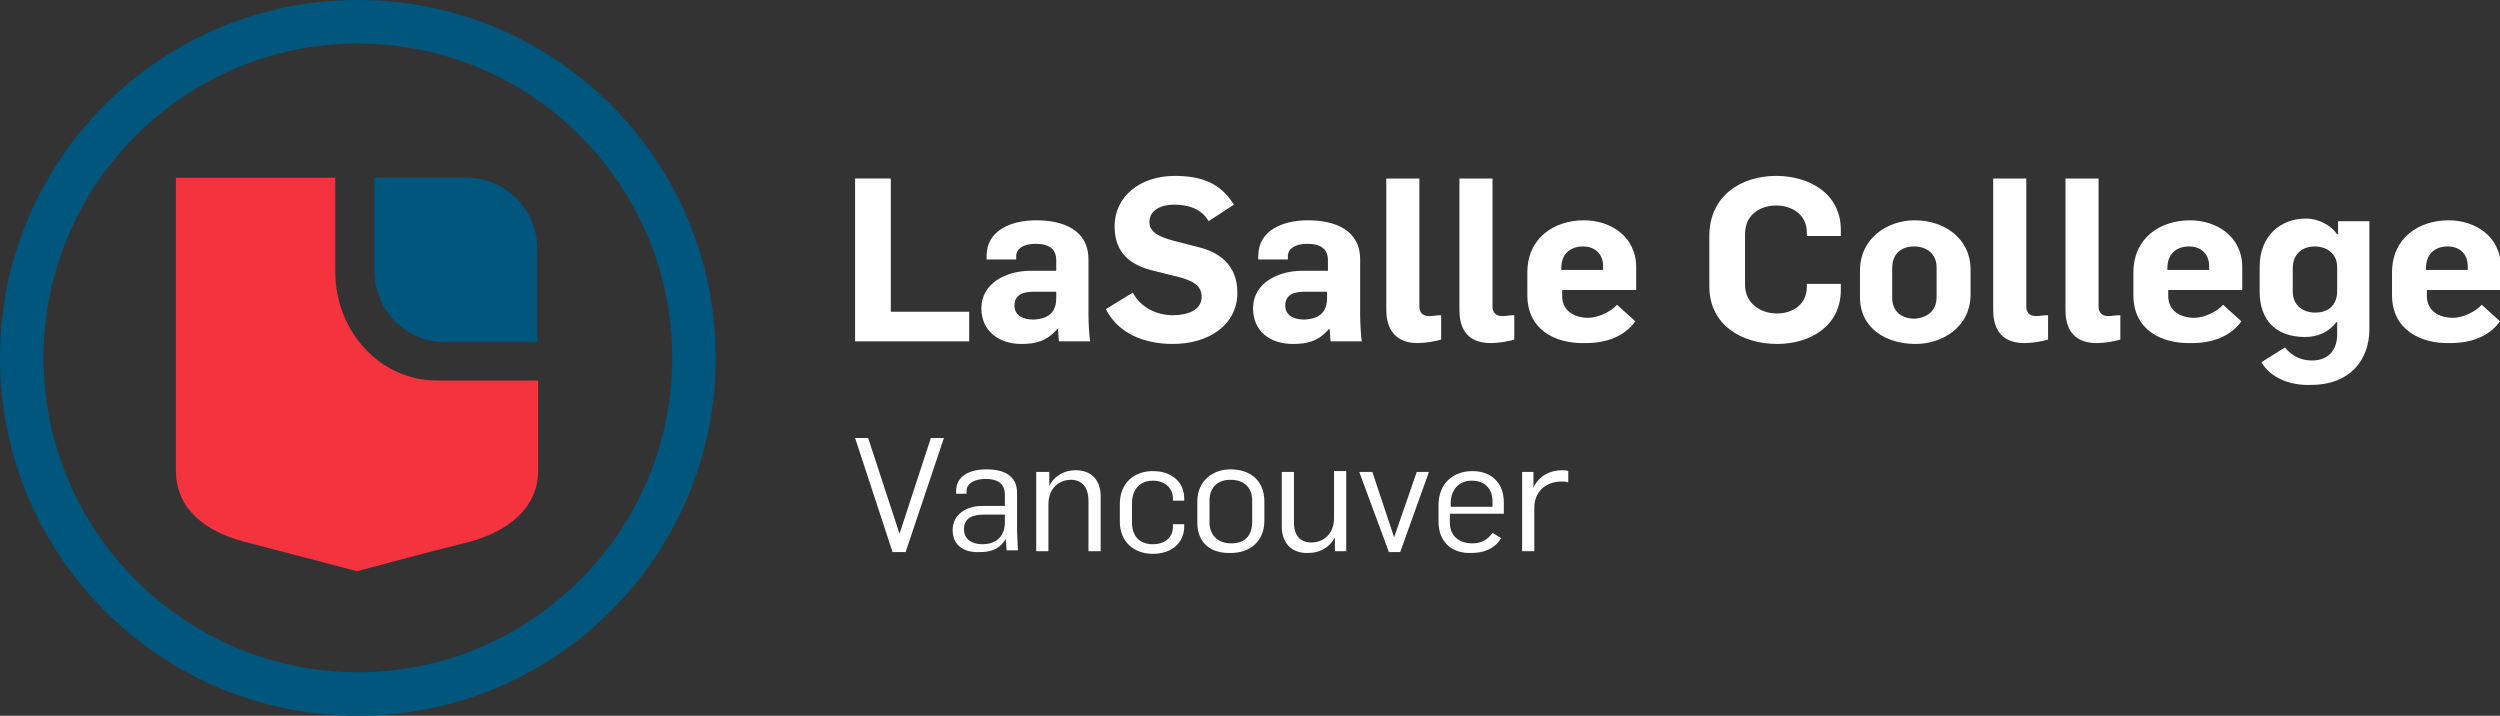
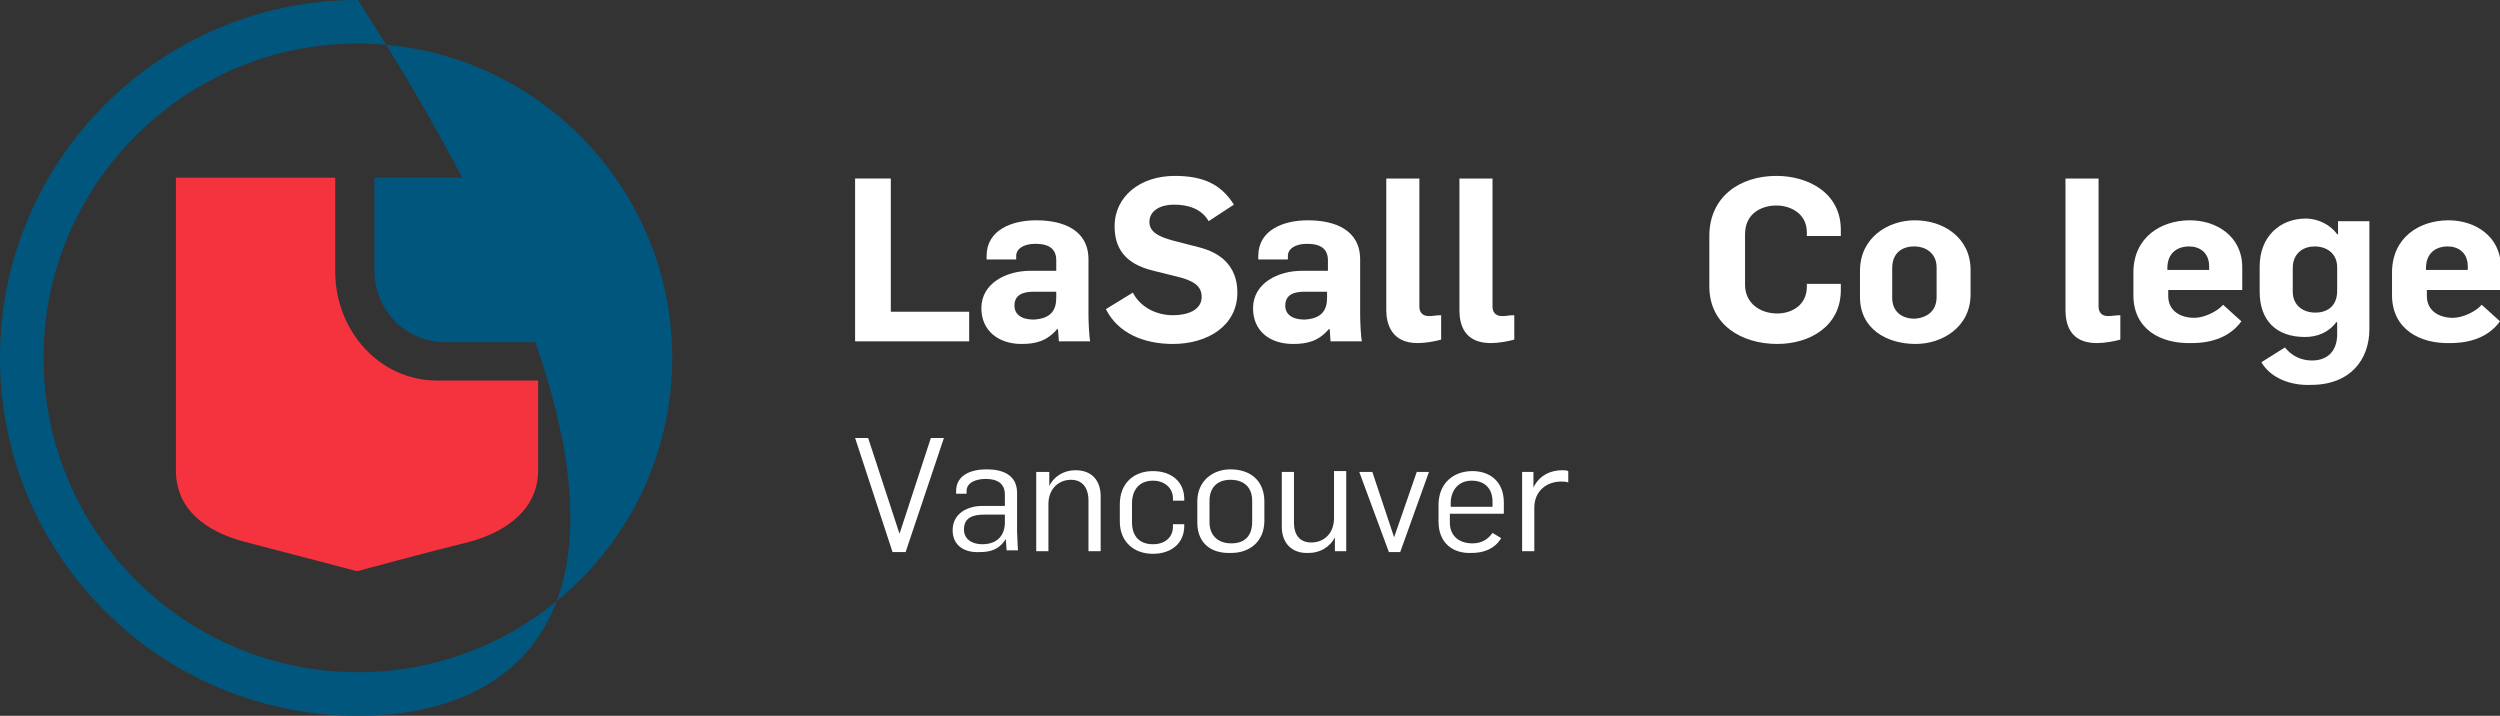
<svg xmlns="http://www.w3.org/2000/svg" version="1.1" id="Layer_1" x="0px" y="0px" viewBox="0 0 287.1 82.2" style="enable-background:new 0 0 287.1 82.2;" xml:space="preserve">
  <rect x="0" y="0" width="287.1" height="82.2" fill="#333333" stroke="none" />
  <style type="text/css">
	.st0{fill:#FFFFFF;}
	.st1{fill:#F5333F;}
	.st2{fill:#00567D;}
</style>
  <g>
    <g>
      <g>
        <path class="st0" d="M98.2,20.5h4.1v15.3h9v3.4H98.2V20.5z" />
        <path class="st0" d="M112.7,35.4c0-2.9,2.9-4.3,5.6-4.3h3v-1.2c0-1.3-0.8-1.9-2.4-1.9c-1.4,0-2.2,0.6-2.2,1.4v0.4h-3.4v-0.4     c0-3,2.9-4.1,5.7-4.1c3.1,0,6,1.1,6,4.5v6.4c0,0.8,0.1,2.7,0.2,3h-3.6l-0.1-1.4h-0.1c-1.2,1.4-2.5,1.7-4.1,1.7     C114.7,39.5,112.7,38,112.7,35.4z M121.3,34.2v-0.7h-2.6c-1.3,0-2.2,0.4-2.2,1.6c0,1,0.8,1.6,2.2,1.6     C120.7,36.6,121.3,35.6,121.3,34.2z" />
        <path class="st0" d="M127,35.5l3.1-1.9c0.8,1.6,2.6,2.6,4.6,2.6c1.7,0,3.3-0.6,3.3-2.1c0-1.3-1-1.8-2.3-2.2l-3.2-0.8     c-2.5-0.6-4.5-1.9-4.5-5.1c0-3.5,3-5.8,6.9-5.8c3.2,0,5.3,0.9,6.8,3.3l-2.9,1.9c-0.8-1.4-2.3-1.9-4-1.9c-1.4,0-2.8,0.6-2.8,2     c0,1.2,1.2,1.7,2.6,2.1l3.1,0.8c2.4,0.6,4.4,2.1,4.4,5.2c0,3.8-3.4,5.9-7.4,5.9C131.4,39.5,128.4,38.3,127,35.5z" />
        <path class="st0" d="M143.9,35.4c0-2.9,2.9-4.3,5.6-4.3h3v-1.2c0-1.3-0.8-1.9-2.4-1.9c-1.4,0-2.2,0.6-2.2,1.4v0.4h-3.4v-0.4     c0-3,2.9-4.1,5.7-4.1c3.1,0,6,1.1,6,4.5v6.4c0,0.8,0.1,2.7,0.2,3h-3.6l-0.1-1.4h-0.1c-1.2,1.4-2.5,1.7-4.1,1.7     C145.8,39.5,143.9,38,143.9,35.4z M152.4,34.2v-0.7h-2.6c-1.3,0-2.2,0.4-2.2,1.6c0,1,0.8,1.6,2.2,1.6     C151.8,36.6,152.4,35.6,152.4,34.2z" />
        <path class="st0" d="M159.2,35.6V20.5h3.8v14.7c0,0.6,0.3,1.1,1.1,1.1c0.5,0,0.8-0.1,1.4-0.1V39c-0.7,0.2-1.8,0.4-2.7,0.4     C159.8,39.4,159.2,37.2,159.2,35.6z" />
        <path class="st0" d="M167.6,35.6V20.5h3.8v14.7c0,0.6,0.3,1.1,1.1,1.1c0.5,0,0.8-0.1,1.4-0.1V39c-0.7,0.2-1.8,0.4-2.7,0.4     C168.1,39.4,167.6,37.2,167.6,35.6z" />
-         <path class="st0" d="M175.4,33.9v-2.6c0-4,3.1-6,6.5-6c3,0,6,1.8,6,5.4v2.6h-8.5V34c0,1.7,1.4,2.5,3,2.5c1.1,0,2.6-0.7,3.3-1.5     l2.1,1.9c-1.3,1.8-3.4,2.5-5.7,2.5C178.5,39.5,175.4,37.8,175.4,33.9z M184.1,31v-0.4c0-1.6-1.1-2.3-2.3-2.3     c-1.3,0-2.5,0.7-2.5,2.5V31H184.1z" />
        <path class="st0" d="M196.3,32.9v-5.8c0-4.5,3.5-6.9,7.7-6.9c3.6,0,7.4,1.9,7.4,6.2v0.7h-3.9v-0.4c0-2.2-1.9-3.1-3.5-3.1     c-1.7,0-3.6,0.9-3.6,3.3v5.8c0,2.1,1.7,3.3,3.7,3.3c1.6,0,3.4-0.9,3.4-3.1v-0.3h3.9v0.7c0,4.2-3.6,6.2-7.3,6.2     C200,39.5,196.3,37.3,196.3,32.9z" />
        <path class="st0" d="M213.6,34.1v-3c0-3.8,3.2-5.8,6.3-5.8c3.3,0,6.4,2,6.4,5.7v2.8c0,3.8-3.3,5.7-6.3,5.7     C216.7,39.5,213.6,37.8,213.6,34.1z M222.4,34.1v-3.4c0-1.5-1.1-2.4-2.6-2.4c-1.3,0-2.5,0.7-2.5,2.5v3.4c0,1.5,1,2.4,2.6,2.4     C221.2,36.5,222.4,35.8,222.4,34.1z" />
-         <path class="st0" d="M228.9,35.6V20.5h3.8v14.7c0,0.6,0.3,1.1,1.1,1.1c0.5,0,0.8-0.1,1.4-0.1V39c-0.7,0.2-1.8,0.4-2.7,0.4     C229.4,39.4,228.9,37.2,228.9,35.6z" />
        <path class="st0" d="M237.2,35.6V20.5h3.8v14.7c0,0.6,0.3,1.1,1.1,1.1c0.5,0,0.8-0.1,1.4-0.1V39c-0.7,0.2-1.8,0.4-2.7,0.4     C237.7,39.4,237.2,37.2,237.2,35.6z" />
        <path class="st0" d="M245,33.9v-2.6c0-4,3.1-6,6.5-6c3,0,6,1.8,6,5.4v2.6h-8.5V34c0,1.7,1.4,2.5,3,2.5c1.1,0,2.6-0.7,3.3-1.5     l2.1,1.9c-1.3,1.8-3.4,2.5-5.7,2.5C248.1,39.5,245,37.8,245,33.9z M253.7,31v-0.4c0-1.6-1.1-2.3-2.3-2.3c-1.3,0-2.5,0.7-2.5,2.5     V31H253.7z" />
        <path class="st0" d="M259.7,41.6l2.7-1.7c0.8,1,1.9,1.5,3.1,1.5c1.9,0,2.9-1.2,2.9-3v-1.4h-0.1c-0.9,1.2-2.2,1.7-3.6,1.7     c-3.3,0-5.2-1.9-5.2-5.2v-2.9c0-3.4,2.3-5.5,5.3-5.5c1.5,0,2.9,0.8,3.6,1.8h0.1v-1.5h3.6v12.4c0,3.5-2.2,6.4-6.7,6.4     C263.2,44.3,260.8,43.5,259.7,41.6z M268.4,33.4v-2.7c0-1.6-1.2-2.4-2.6-2.4c-1.2,0-2.5,0.7-2.5,2.5v2.7c0,1.5,1.1,2.4,2.6,2.4     C267.1,35.9,268.4,35.3,268.4,33.4z" />
        <path class="st0" d="M274.7,33.9v-2.6c0-4,3.1-6,6.5-6c3,0,6,1.8,6,5.4v2.6h-8.5V34c0,1.7,1.4,2.5,3,2.5c1.1,0,2.6-0.7,3.3-1.5     l2.1,1.9c-1.3,1.8-3.4,2.5-5.7,2.5C277.9,39.5,274.7,37.8,274.7,33.9z M283.4,31v-0.4c0-1.6-1.1-2.3-2.3-2.3     c-1.3,0-2.5,0.7-2.5,2.5V31H283.4z" />
      </g>
      <g>
        <g>
          <path class="st0" d="M98.2,50.3h1.5l3.6,11h0l3.6-11h1.5L104,63.4h-1.5L98.2,50.3z" />
          <path class="st0" d="M109.4,60.9c0-2,1.8-2.8,3.4-2.8h2.6v-1.3c0-1.3-0.9-1.8-2.2-1.8c-1.1,0-2.2,0.4-2.2,1.4v0.3h-1.2v-0.3      c0-1.9,1.8-2.5,3.5-2.5c1.8,0,3.5,0.6,3.5,2.7v4.4c0,0.5,0.1,1.9,0.1,2.2h-1.3c0-0.3-0.1-1.1-0.1-1.3h0c-0.8,1.3-1.9,1.5-3,1.5      C110.7,63.5,109.4,62.6,109.4,60.9z M115.4,60v-0.9H113c-1.2,0-2.3,0.3-2.3,1.7c0,1.1,0.9,1.7,2.1,1.7      C114.6,62.5,115.4,61.4,115.4,60z" />
          <path class="st0" d="M119.2,54.2h1.3v1.6h0c0.6-1.2,1.8-1.8,3-1.8c2,0,2.9,1.3,2.9,3v6.3h-1.4v-5.8c0-1.6-0.8-2.4-2-2.4      c-1.4,0-2.6,1-2.6,2.8v5.4h-1.4V54.2z" />
          <path class="st0" d="M128.6,59.9v-2c0-2.4,1.6-3.8,3.8-3.8c2.1,0,3.6,1.2,3.6,3.2v0.2h-1.3v-0.3c0-1-0.8-2-2.3-2      c-1.5,0-2.4,1-2.4,2.6v2.2c0,1.5,0.8,2.5,2.4,2.5c1.5,0,2.3-0.9,2.3-2v-0.3h1.3v0.2c0,2-1.5,3.2-3.6,3.2      C130.2,63.6,128.6,62.2,128.6,59.9z" />
          <path class="st0" d="M137.5,60v-2.4c0-2.4,1.8-3.7,3.8-3.7c2.3,0,3.9,1.3,3.9,3.7v2.2c0,2.4-1.7,3.7-3.8,3.7      C139.1,63.6,137.5,62.4,137.5,60z M143.8,59.9v-2.4c0-1.4-0.8-2.4-2.5-2.4c-1.5,0-2.4,0.9-2.4,2.4V60c0,1.4,0.9,2.4,2.5,2.4      C142.9,62.4,143.8,61.6,143.8,59.9z" />
          <path class="st0" d="M147.2,60.5v-6.3h1.4V60c0,1.6,0.8,2.3,2,2.3c1.4,0,2.6-1,2.6-2.8v-5.4h1.4v9.2h-1.3v-1.6h0      c-0.6,1.2-1.8,1.8-3,1.8C148.2,63.6,147.2,62.2,147.2,60.5z" />
          <path class="st0" d="M156.1,54.2h1.5l2.5,7.5h0l2.6-7.5h1.4l-3.3,9.2h-1.3L156.1,54.2z" />
          <path class="st0" d="M165.2,59.9v-1.9c0-2.5,1.7-3.9,3.9-3.9c2,0,3.6,1.2,3.6,3.6V59h-6.2V60c0,1.5,1,2.4,2.6,2.4      c1.1,0,1.8-0.5,2.3-1.2l1,0.6c-0.8,1.3-2.1,1.7-3.4,1.7C166.9,63.6,165.2,62.4,165.2,59.9z M171.4,58.1v-0.5      c0-1.4-0.8-2.4-2.4-2.4c-1.5,0-2.4,1.1-2.4,2.6v0.4H171.4z" />
          <path class="st0" d="M174.8,54.2h1.3V56h0c0.7-1.5,2.1-2,3.3-2c0.2,0,0.5,0,0.7,0.1v1.3c-0.3-0.1-0.6-0.1-0.8-0.1      c-1.7,0-3.1,1.1-3.1,3v5h-1.4V54.2z" />
        </g>
      </g>
    </g>
    <g>
      <path class="st1" d="M38.5,31.2c0,6.7,5,12.5,11.7,12.5h11.6V54c0,4.4-3.5,7-7.8,8.2C49.5,63.3,41,65.6,41,65.6s-8.7-2.3-13-3.4    c-4.4-1.2-7.8-3.7-7.8-8.2V20.4h18.3C38.5,20.4,38.5,30.5,38.5,31.2z" />
      <path class="st2" d="M61.7,39.3l0-10.7c0-4.4-3.4-8-7.8-8.2l-10.9,0l0,10.7c0,4.4,3.4,8,7.8,8.2L61.7,39.3z" />
-       <path class="st2" d="M41.1,5C21.2,5,5,21.2,5,41.1C5,61,21.2,77.2,41.1,77.2S77.2,61,77.2,41.1C77.2,21.2,61,5,41.1,5 M41.1,82.2    C18.4,82.2,0,63.8,0,41.1C0,18.4,18.4,0,41.1,0c22.7,0,41.1,18.4,41.1,41.1C82.2,63.8,63.8,82.2,41.1,82.2" />
+       <path class="st2" d="M41.1,5C21.2,5,5,21.2,5,41.1C5,61,21.2,77.2,41.1,77.2S77.2,61,77.2,41.1C77.2,21.2,61,5,41.1,5 M41.1,82.2    C18.4,82.2,0,63.8,0,41.1C0,18.4,18.4,0,41.1,0C82.2,63.8,63.8,82.2,41.1,82.2" />
    </g>
  </g>
</svg>